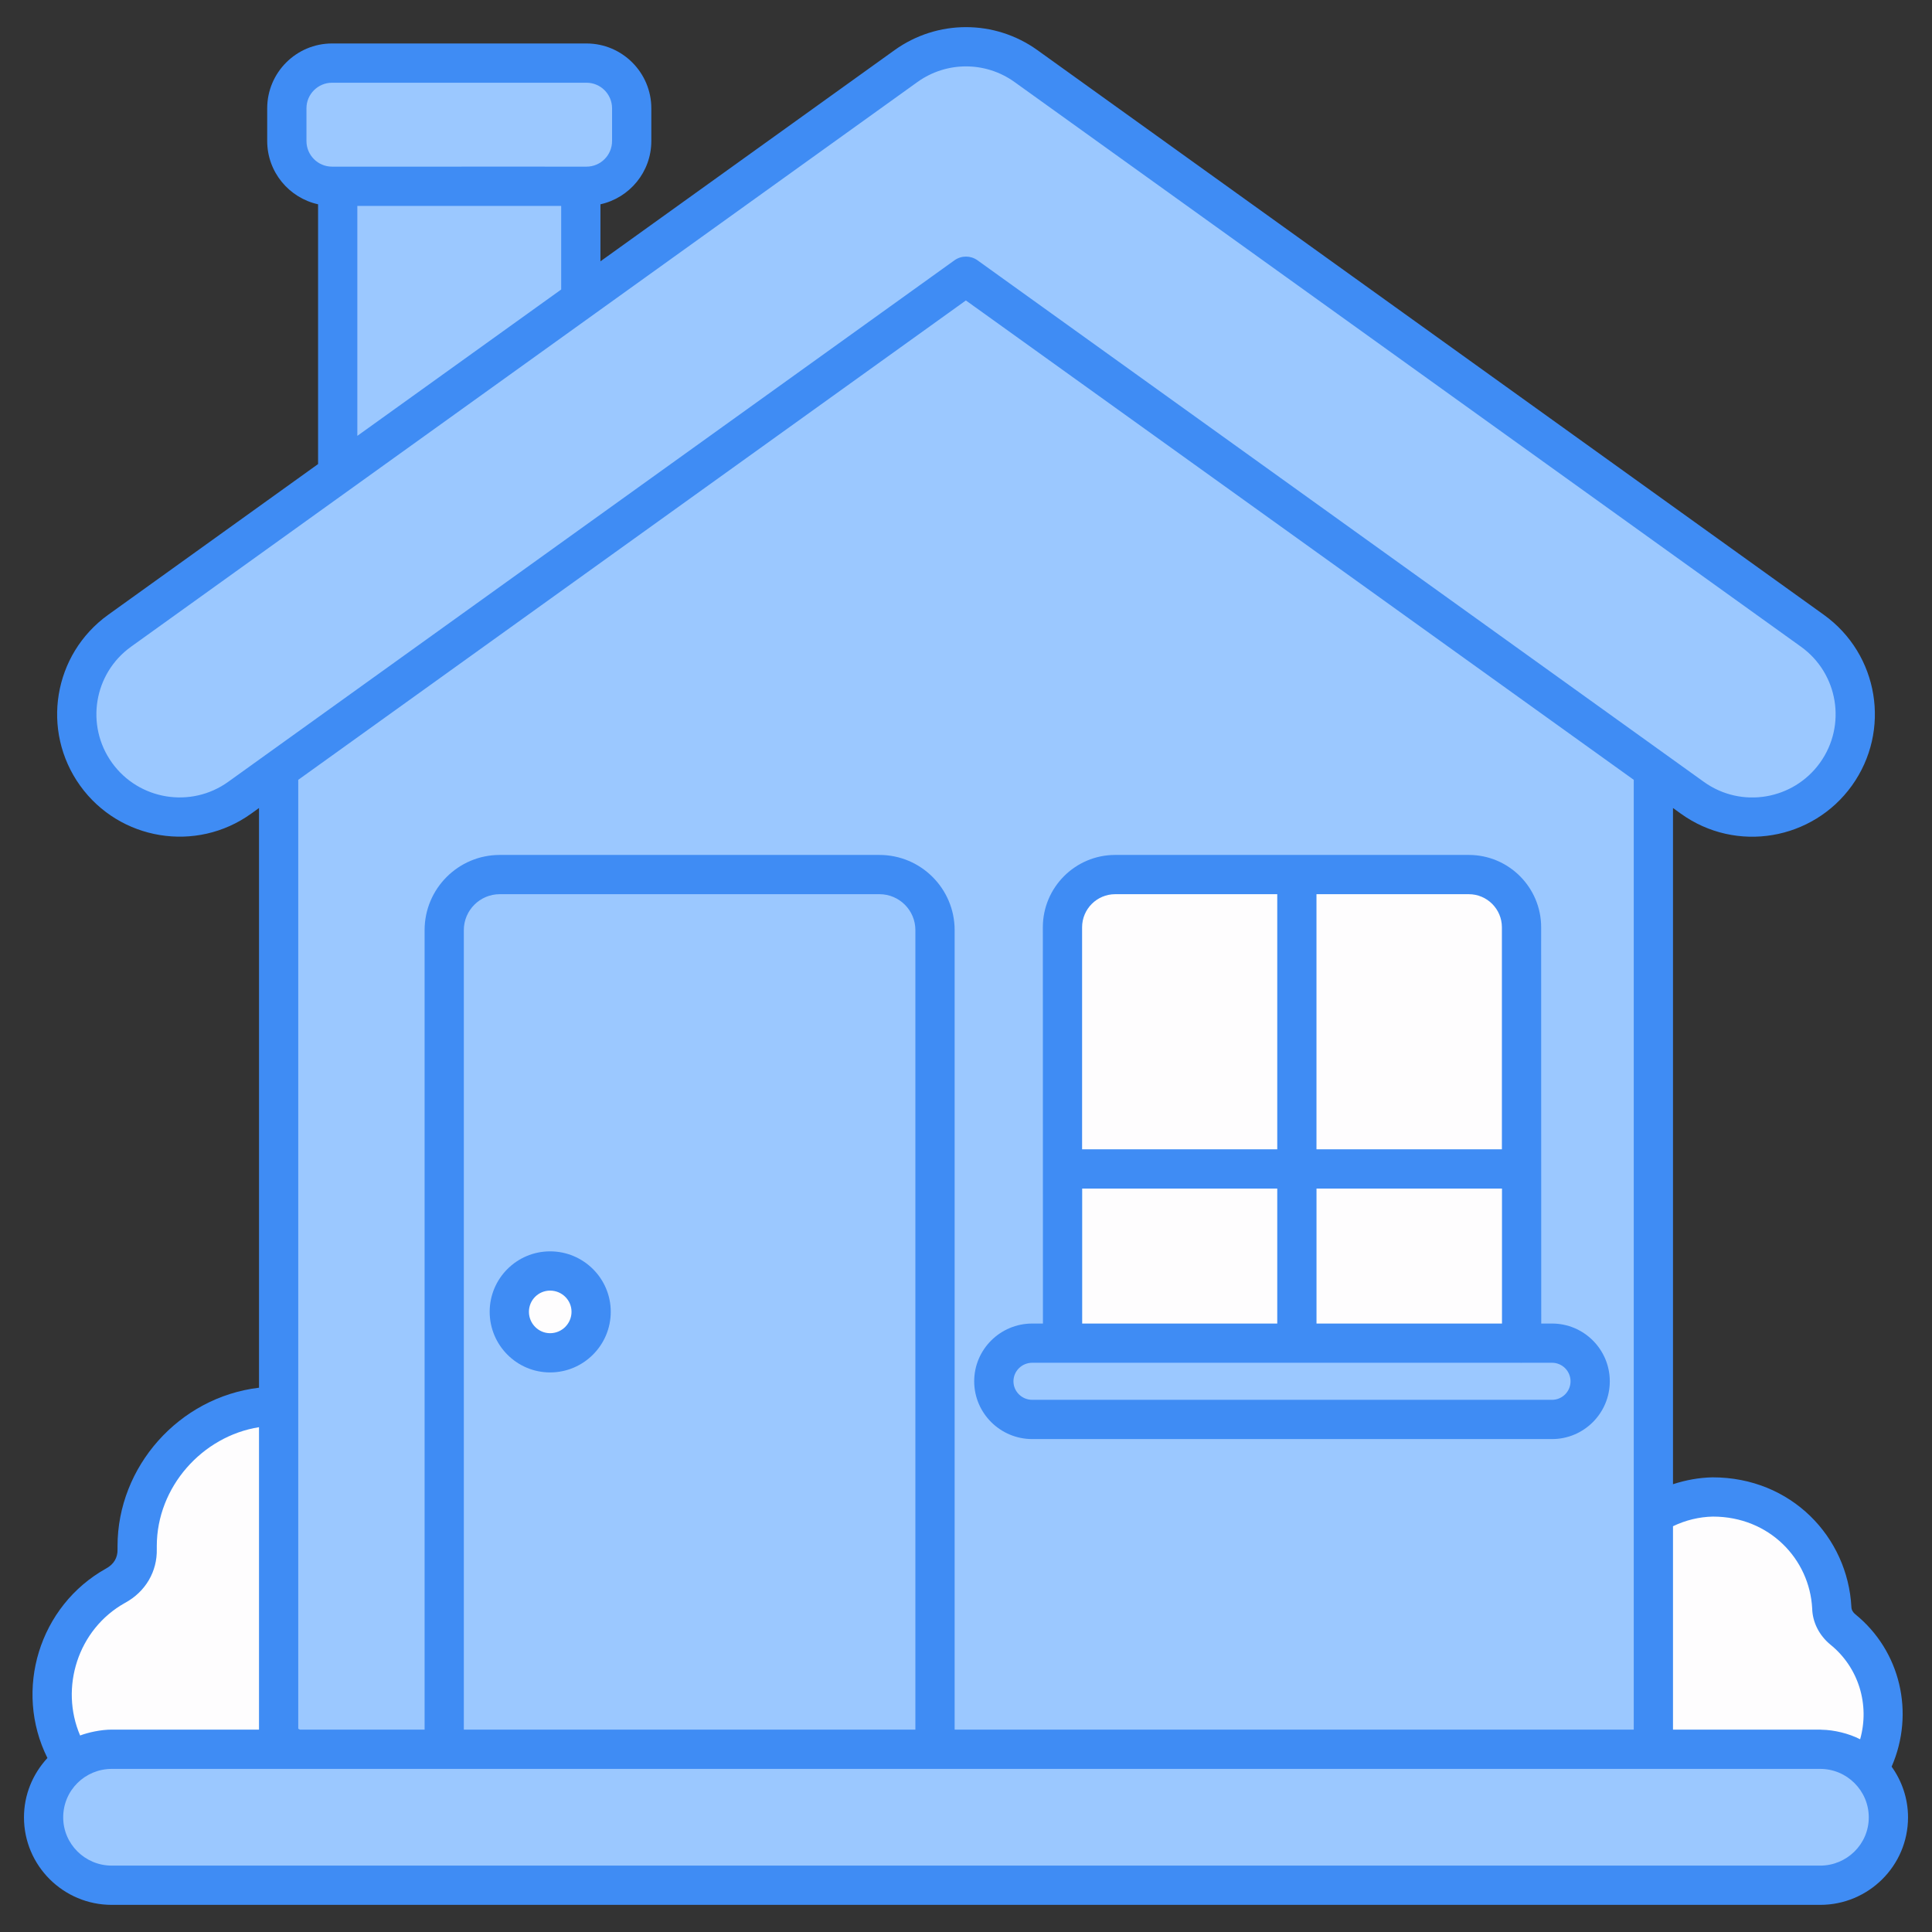
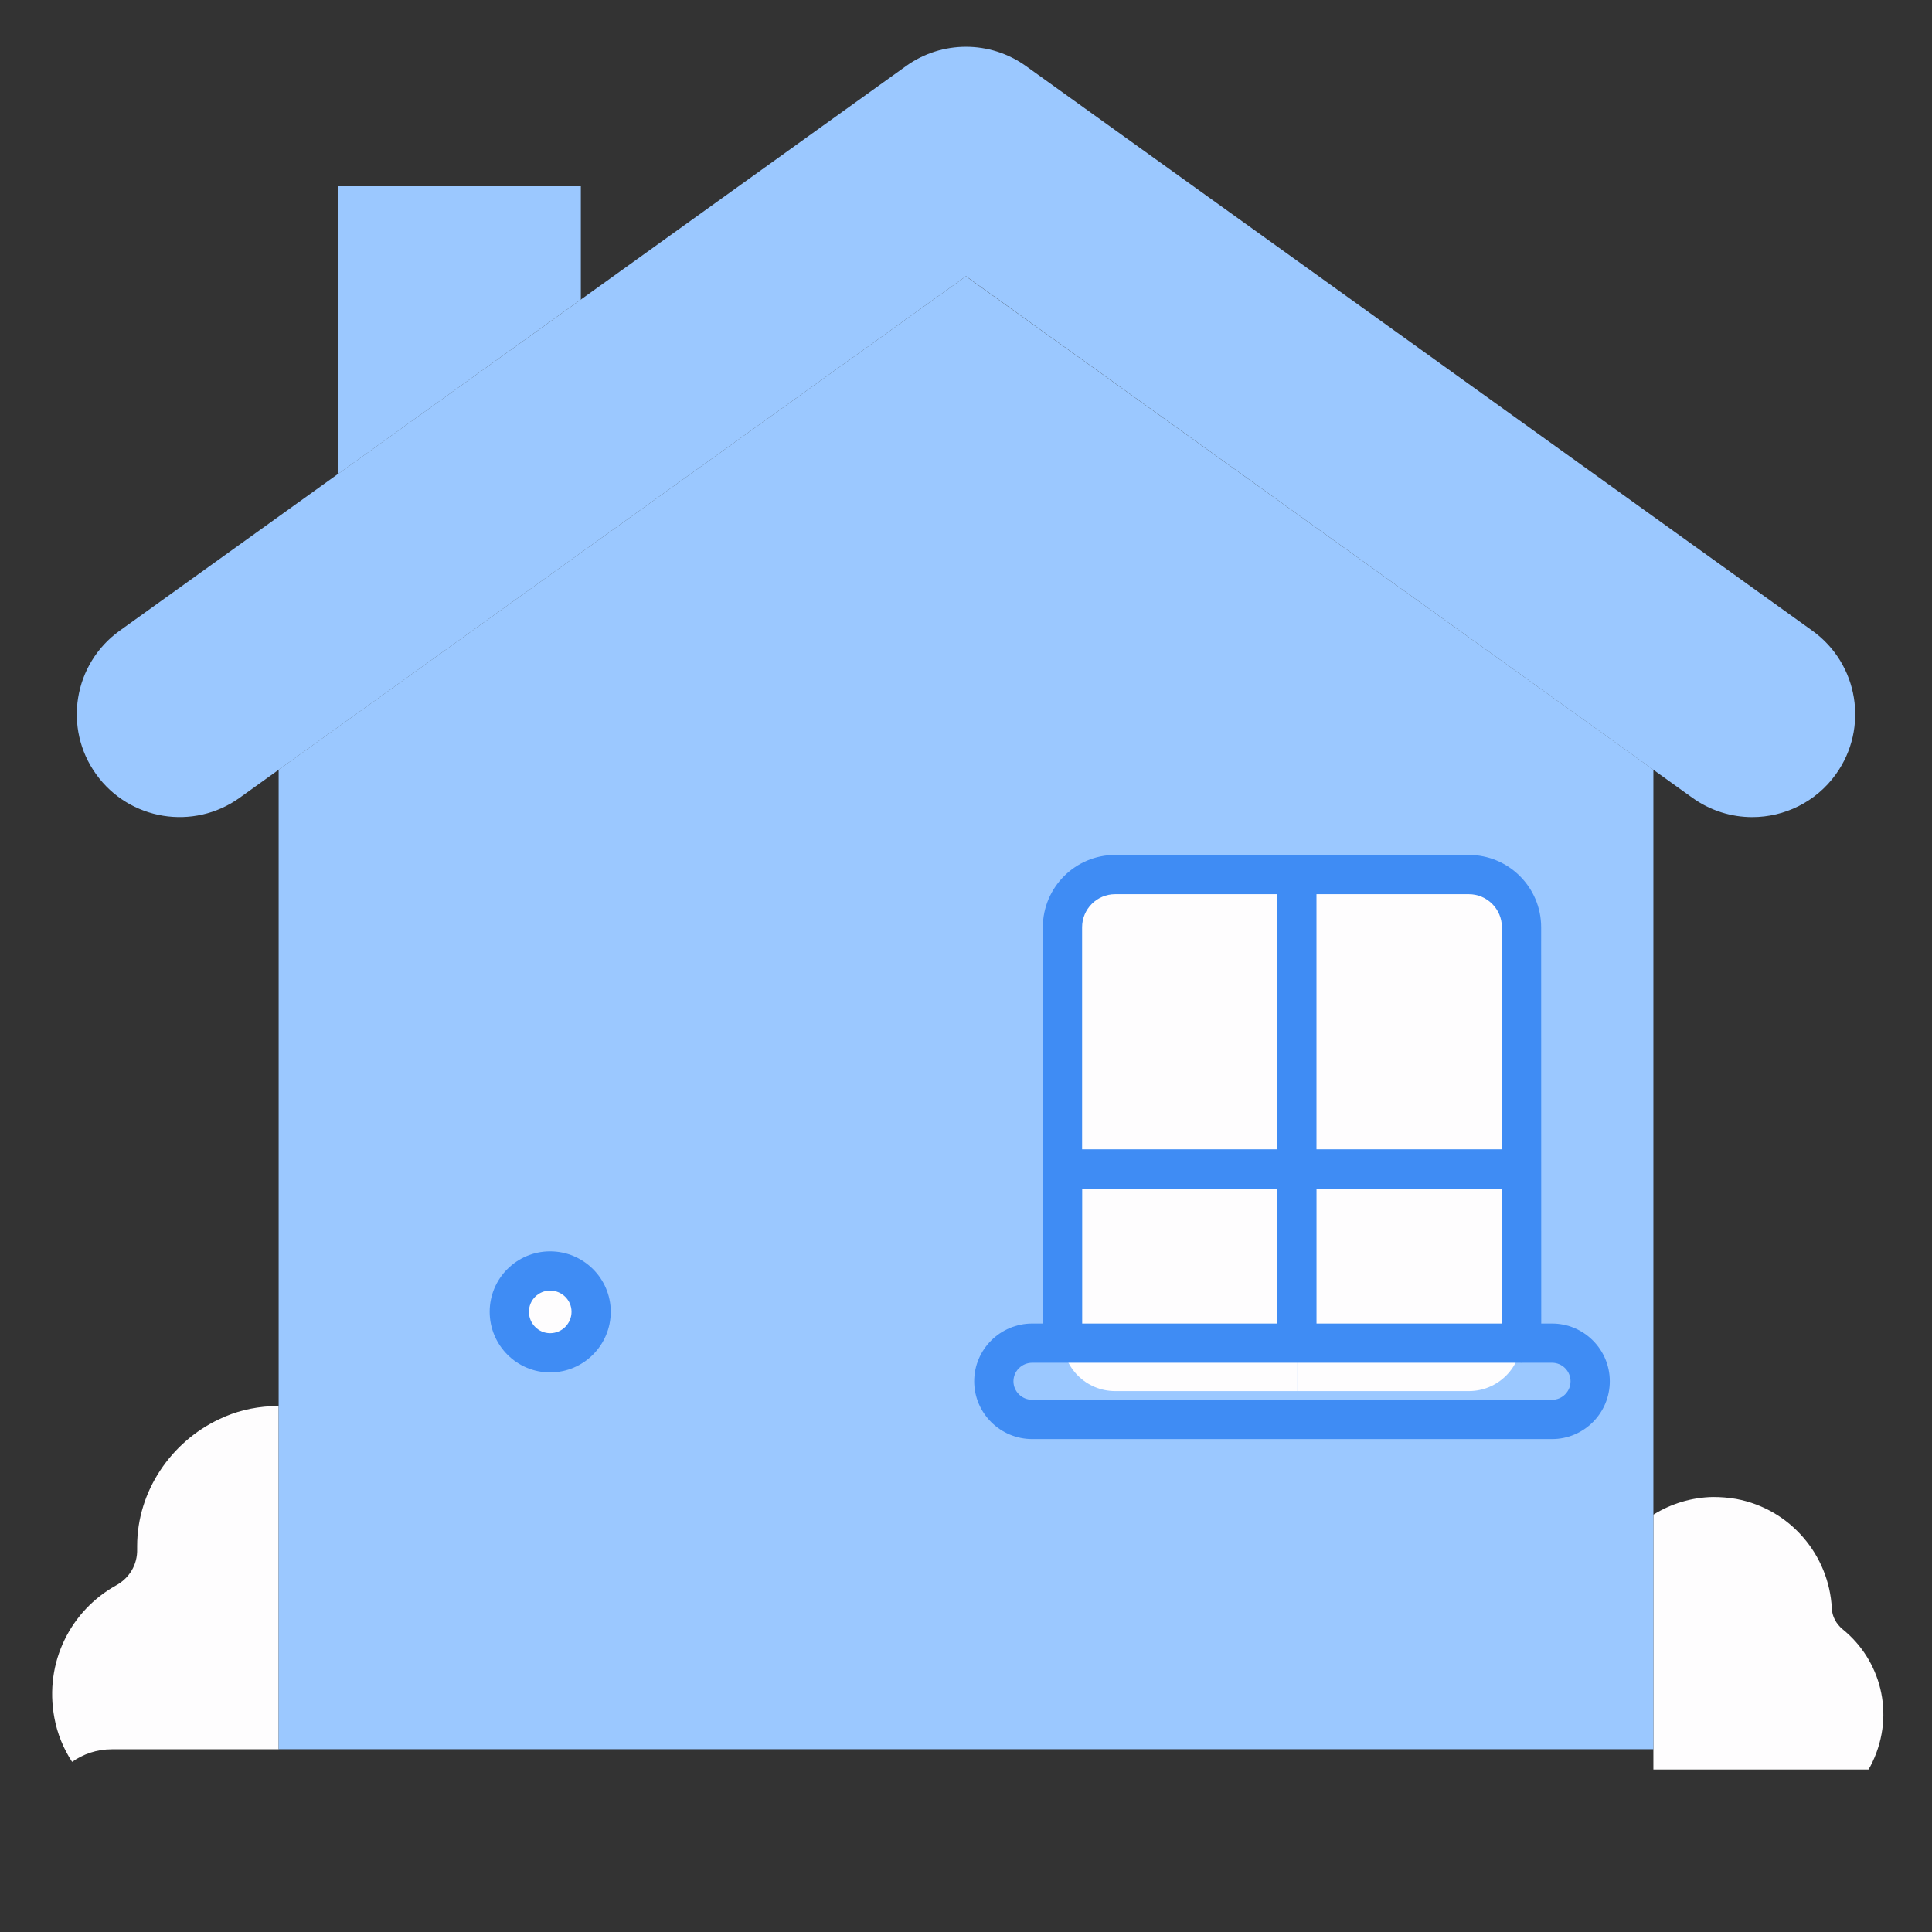
<svg xmlns="http://www.w3.org/2000/svg" width="66" height="66" viewBox="0 0 66 66" fill="none">
  <rect x="0" y="0" width="66" height="66" fill="#333333" stroke="none" />
  <path d="M9.519 48.031V59.758H3.819C3.309 59.758 2.846 59.919 2.463 60.188C2.168 59.738 1.96 59.234 1.859 58.691C1.497 56.771 2.437 55.012 3.954 54.166C4.424 53.911 4.699 53.448 4.685 52.918V52.817C4.685 50.937 5.847 49.259 7.478 48.487C8.028 48.219 8.633 48.071 9.257 48.038C9.344 48.031 9.431 48.031 9.519 48.031Z" fill="#FEFDFE" />
-   <path d="M63.967 60.194C63.926 60.282 63.879 60.369 63.832 60.449C63.416 60.02 62.825 59.758 62.181 59.758H56.482V51.743C57.086 51.367 57.791 51.152 58.516 51.139C58.784 51.139 59.046 51.159 59.315 51.206C61.174 51.555 62.483 53.139 62.577 54.931C62.584 55.213 62.725 55.475 62.953 55.663C64.222 56.69 64.759 58.516 63.967 60.194Z" fill="#FEFDFE" />
+   <path d="M63.967 60.194C63.926 60.282 63.879 60.369 63.832 60.449H56.482V51.743C57.086 51.367 57.791 51.152 58.516 51.139C58.784 51.139 59.046 51.159 59.315 51.206C61.174 51.555 62.483 53.139 62.577 54.931C62.584 55.213 62.725 55.475 62.953 55.663C64.222 56.69 64.759 58.516 63.967 60.194Z" fill="#FEFDFE" />
  <path d="M56.482 26.293V59.756H9.519V26.293L32.996 9.438L56.482 26.293Z" fill="#9BC8FF" />
  <path d="M59.861 27.914C59.151 27.914 58.435 27.699 57.815 27.254L33 9.436L8.186 27.254C6.61 28.384 4.415 28.026 3.283 26.449C2.151 24.873 2.511 22.678 4.088 21.546L30.951 2.257C32.175 1.378 33.824 1.378 35.049 2.257L61.913 21.546C63.489 22.677 63.849 24.873 62.717 26.449C62.031 27.404 60.954 27.914 59.861 27.914Z" fill="#9BC8FF" />
-   <path d="M31.942 31.774V59.756H15.175V31.774C15.175 30.728 16.027 29.876 17.072 29.876H30.044C31.09 29.876 31.942 30.728 31.942 31.774Z" fill="#9BC8FF" />
  <path d="M20.194 44.812C20.194 45.584 19.564 46.214 18.792 46.214C18.02 46.214 17.398 45.584 17.398 44.812C17.398 44.041 18.02 43.419 18.792 43.419C19.564 43.419 20.194 44.041 20.194 44.812Z" fill="#FEFDFE" />
-   <path d="M64.511 62.084C64.511 62.725 64.247 63.305 63.826 63.726C63.404 64.139 62.825 64.403 62.183 64.403H3.817C2.534 64.403 1.489 63.366 1.489 62.084C1.489 61.434 1.752 60.854 2.174 60.433C2.596 60.011 3.175 59.756 3.816 59.756H62.183C63.466 59.756 64.511 60.793 64.511 62.084Z" fill="#9BC8FF" />
  <path d="M19.842 6.362V10.234L11.537 16.201V6.362H19.842Z" fill="#9BC8FF" />
-   <path d="M21.58 3.7V4.818C21.58 5.672 20.888 6.363 20.035 6.363H11.344C10.49 6.363 9.799 5.672 9.799 4.818V3.7C9.799 2.846 10.49 2.155 11.344 2.155H20.035C20.888 2.155 21.58 2.846 21.58 3.7Z" fill="#9BC8FF" />
  <path d="M38.096 29.876H44.303V39.934H36.296V31.677C36.296 30.682 37.102 29.876 38.096 29.876Z" fill="#FEFDFE" />
  <path d="M51.978 31.677V39.934H44.303V29.876H50.177C51.172 29.876 51.978 30.682 51.978 31.677Z" fill="#FEFDFE" />
  <path d="M36.296 39.934H44.303V47.522H38.096C37.102 47.522 36.296 46.716 36.296 45.721V39.934Z" fill="#FEFDFE" />
  <path d="M51.978 39.934V45.721C51.978 46.716 51.172 47.522 50.177 47.522H44.303V39.934H51.978Z" fill="#FEFDFE" />
-   <path d="M54.323 47.187C54.323 47.908 53.74 48.491 53.02 48.491H35.263C34.543 48.491 33.951 47.908 33.951 47.187C33.951 46.467 34.542 45.884 35.263 45.884H53.019C53.74 45.884 54.323 46.467 54.323 47.187Z" fill="#9BC8FF" />
  <path d="M18.792 42.748C17.654 42.748 16.728 43.674 16.728 44.812C16.728 45.955 17.654 46.884 18.792 46.884C19.935 46.884 20.864 45.955 20.864 44.812C20.864 43.674 19.935 42.748 18.792 42.748ZM18.792 45.544C18.393 45.544 18.069 45.215 18.069 44.812C18.069 44.413 18.393 44.089 18.792 44.089C19.196 44.089 19.524 44.413 19.524 44.812C19.524 45.216 19.196 45.544 18.792 45.544Z" fill="#3F8CF4" />
-   <path d="M63.379 55.145C63.297 55.078 63.249 54.994 63.246 54.896C63.121 52.511 61.197 50.468 58.506 50.468C58.505 50.468 58.504 50.468 58.503 50.468C58.042 50.477 57.588 50.561 57.152 50.703V27.603L57.423 27.798C59.317 29.159 61.928 28.697 63.262 26.84C64.611 24.962 64.183 22.35 62.303 21.001L35.44 1.713C33.98 0.665 32.02 0.665 30.559 1.713L20.512 8.927V6.979C21.505 6.76 22.25 5.876 22.25 4.818V3.7C22.25 2.479 21.256 1.485 20.035 1.485H11.344C10.122 1.485 9.128 2.479 9.128 3.7V4.818C9.128 5.876 9.874 6.76 10.866 6.979V15.853L3.697 21.001C1.819 22.35 1.389 24.961 2.738 26.84C4.084 28.714 6.704 29.143 8.577 27.798L8.848 27.603V47.406C6.106 47.734 4.015 50.112 4.015 52.817L4.015 52.934C4.022 53.211 3.887 53.44 3.627 53.581C1.336 54.858 0.463 57.735 1.62 60.056C1.107 60.613 0.819 61.324 0.819 62.084C0.819 63.732 2.163 65.073 3.817 65.073H62.183C63.827 65.073 65.181 63.742 65.181 62.084C65.181 61.437 64.971 60.842 64.621 60.351C65.419 58.518 64.923 56.395 63.379 55.145ZM58.516 51.809C60.444 51.809 61.818 53.26 61.907 54.948C61.918 55.416 62.144 55.866 62.531 56.184C63.497 56.966 63.878 58.238 63.545 59.416C63.157 59.217 62.655 59.096 62.226 59.09C62.212 59.09 62.198 59.086 62.183 59.086H57.152V52.138C57.582 51.931 58.049 51.818 58.516 51.809ZM10.469 4.818V3.7C10.469 3.218 10.862 2.826 11.344 2.826H20.035C20.517 2.826 20.909 3.218 20.909 3.7V4.818C20.909 5.301 20.517 5.693 20.035 5.693C20.32 5.693 15.936 5.692 11.344 5.693C10.862 5.693 10.469 5.301 10.469 4.818ZM12.207 7.034H19.171V9.89L12.207 14.89V7.034ZM7.795 26.709C6.521 27.623 4.742 27.331 3.827 26.058C2.911 24.782 3.202 23.007 4.479 22.091C7.725 19.76 28.278 5.002 31.341 2.802C32.334 2.09 33.666 2.09 34.658 2.802L61.522 22.091C62.798 23.007 63.09 24.782 62.173 26.058C61.267 27.32 59.493 27.634 58.205 26.709C24.587 2.57 37.091 11.548 33.391 8.891C33.157 8.724 32.842 8.724 32.608 8.891L32.608 8.892C32.607 8.893 32.606 8.893 32.605 8.893C31.749 9.508 14.143 22.15 7.795 26.709ZM32.996 10.264C35.127 11.793 24.883 4.44 55.811 26.64V59.086H32.612V31.774C32.612 30.358 31.46 29.206 30.044 29.206H17.072C15.656 29.206 14.505 30.358 14.505 31.774V59.086H10.244C10.226 59.075 10.208 59.066 10.189 59.057C10.189 56.95 10.189 28.125 10.189 26.64L32.996 10.264ZM31.271 59.086H15.845V31.774C15.845 31.097 16.396 30.547 17.072 30.547H30.044C30.721 30.547 31.271 31.097 31.271 31.774V59.086ZM4.274 54.755C4.971 54.377 5.375 53.683 5.356 52.917V52.817C5.356 50.804 6.906 49.063 8.848 48.755V59.086H3.817C3.444 59.086 3.007 59.184 2.737 59.287C2.039 57.661 2.651 55.66 4.274 54.755ZM62.183 63.732H3.817C2.903 63.732 2.159 62.992 2.159 62.084C2.159 61.156 2.91 60.428 3.819 60.428C3.898 60.428 62.263 60.428 62.181 60.428C63.096 60.428 63.84 61.173 63.84 62.084C63.84 63.007 63.081 63.732 62.183 63.732Z" fill="#3F8CF4" />
  <path d="M35.263 49.161H53.02C54.108 49.161 54.993 48.275 54.993 47.187C54.993 46.099 54.108 45.214 53.02 45.214H52.651C52.651 43.829 52.652 50.228 52.648 31.677C52.648 30.314 51.54 29.206 50.177 29.206C45.924 29.206 42.294 29.206 38.096 29.206C36.734 29.206 35.625 30.314 35.625 31.677C35.626 33.064 35.624 26.657 35.628 45.214H35.263C34.17 45.214 33.28 46.099 33.28 47.187C33.28 48.275 34.17 49.161 35.263 49.161ZM44.974 45.214V40.604H51.31V45.214H44.974ZM51.307 31.677V39.262H44.973V30.547H50.177C50.8 30.547 51.307 31.054 51.307 31.677ZM38.096 30.547H43.633V39.262H36.966V31.677C36.966 31.054 37.473 30.547 38.096 30.547ZM36.969 40.604H43.633V45.214H36.969V40.604ZM35.263 46.554H51.939C51.951 46.555 51.963 46.557 51.975 46.557C51.979 46.557 51.983 46.555 51.987 46.554H53.02C53.368 46.554 53.652 46.838 53.652 47.187C53.652 47.536 53.368 47.82 53.02 47.82H35.263C34.909 47.82 34.621 47.536 34.621 47.187C34.621 46.838 34.909 46.554 35.263 46.554Z" fill="#3F8CF4" />
</svg>